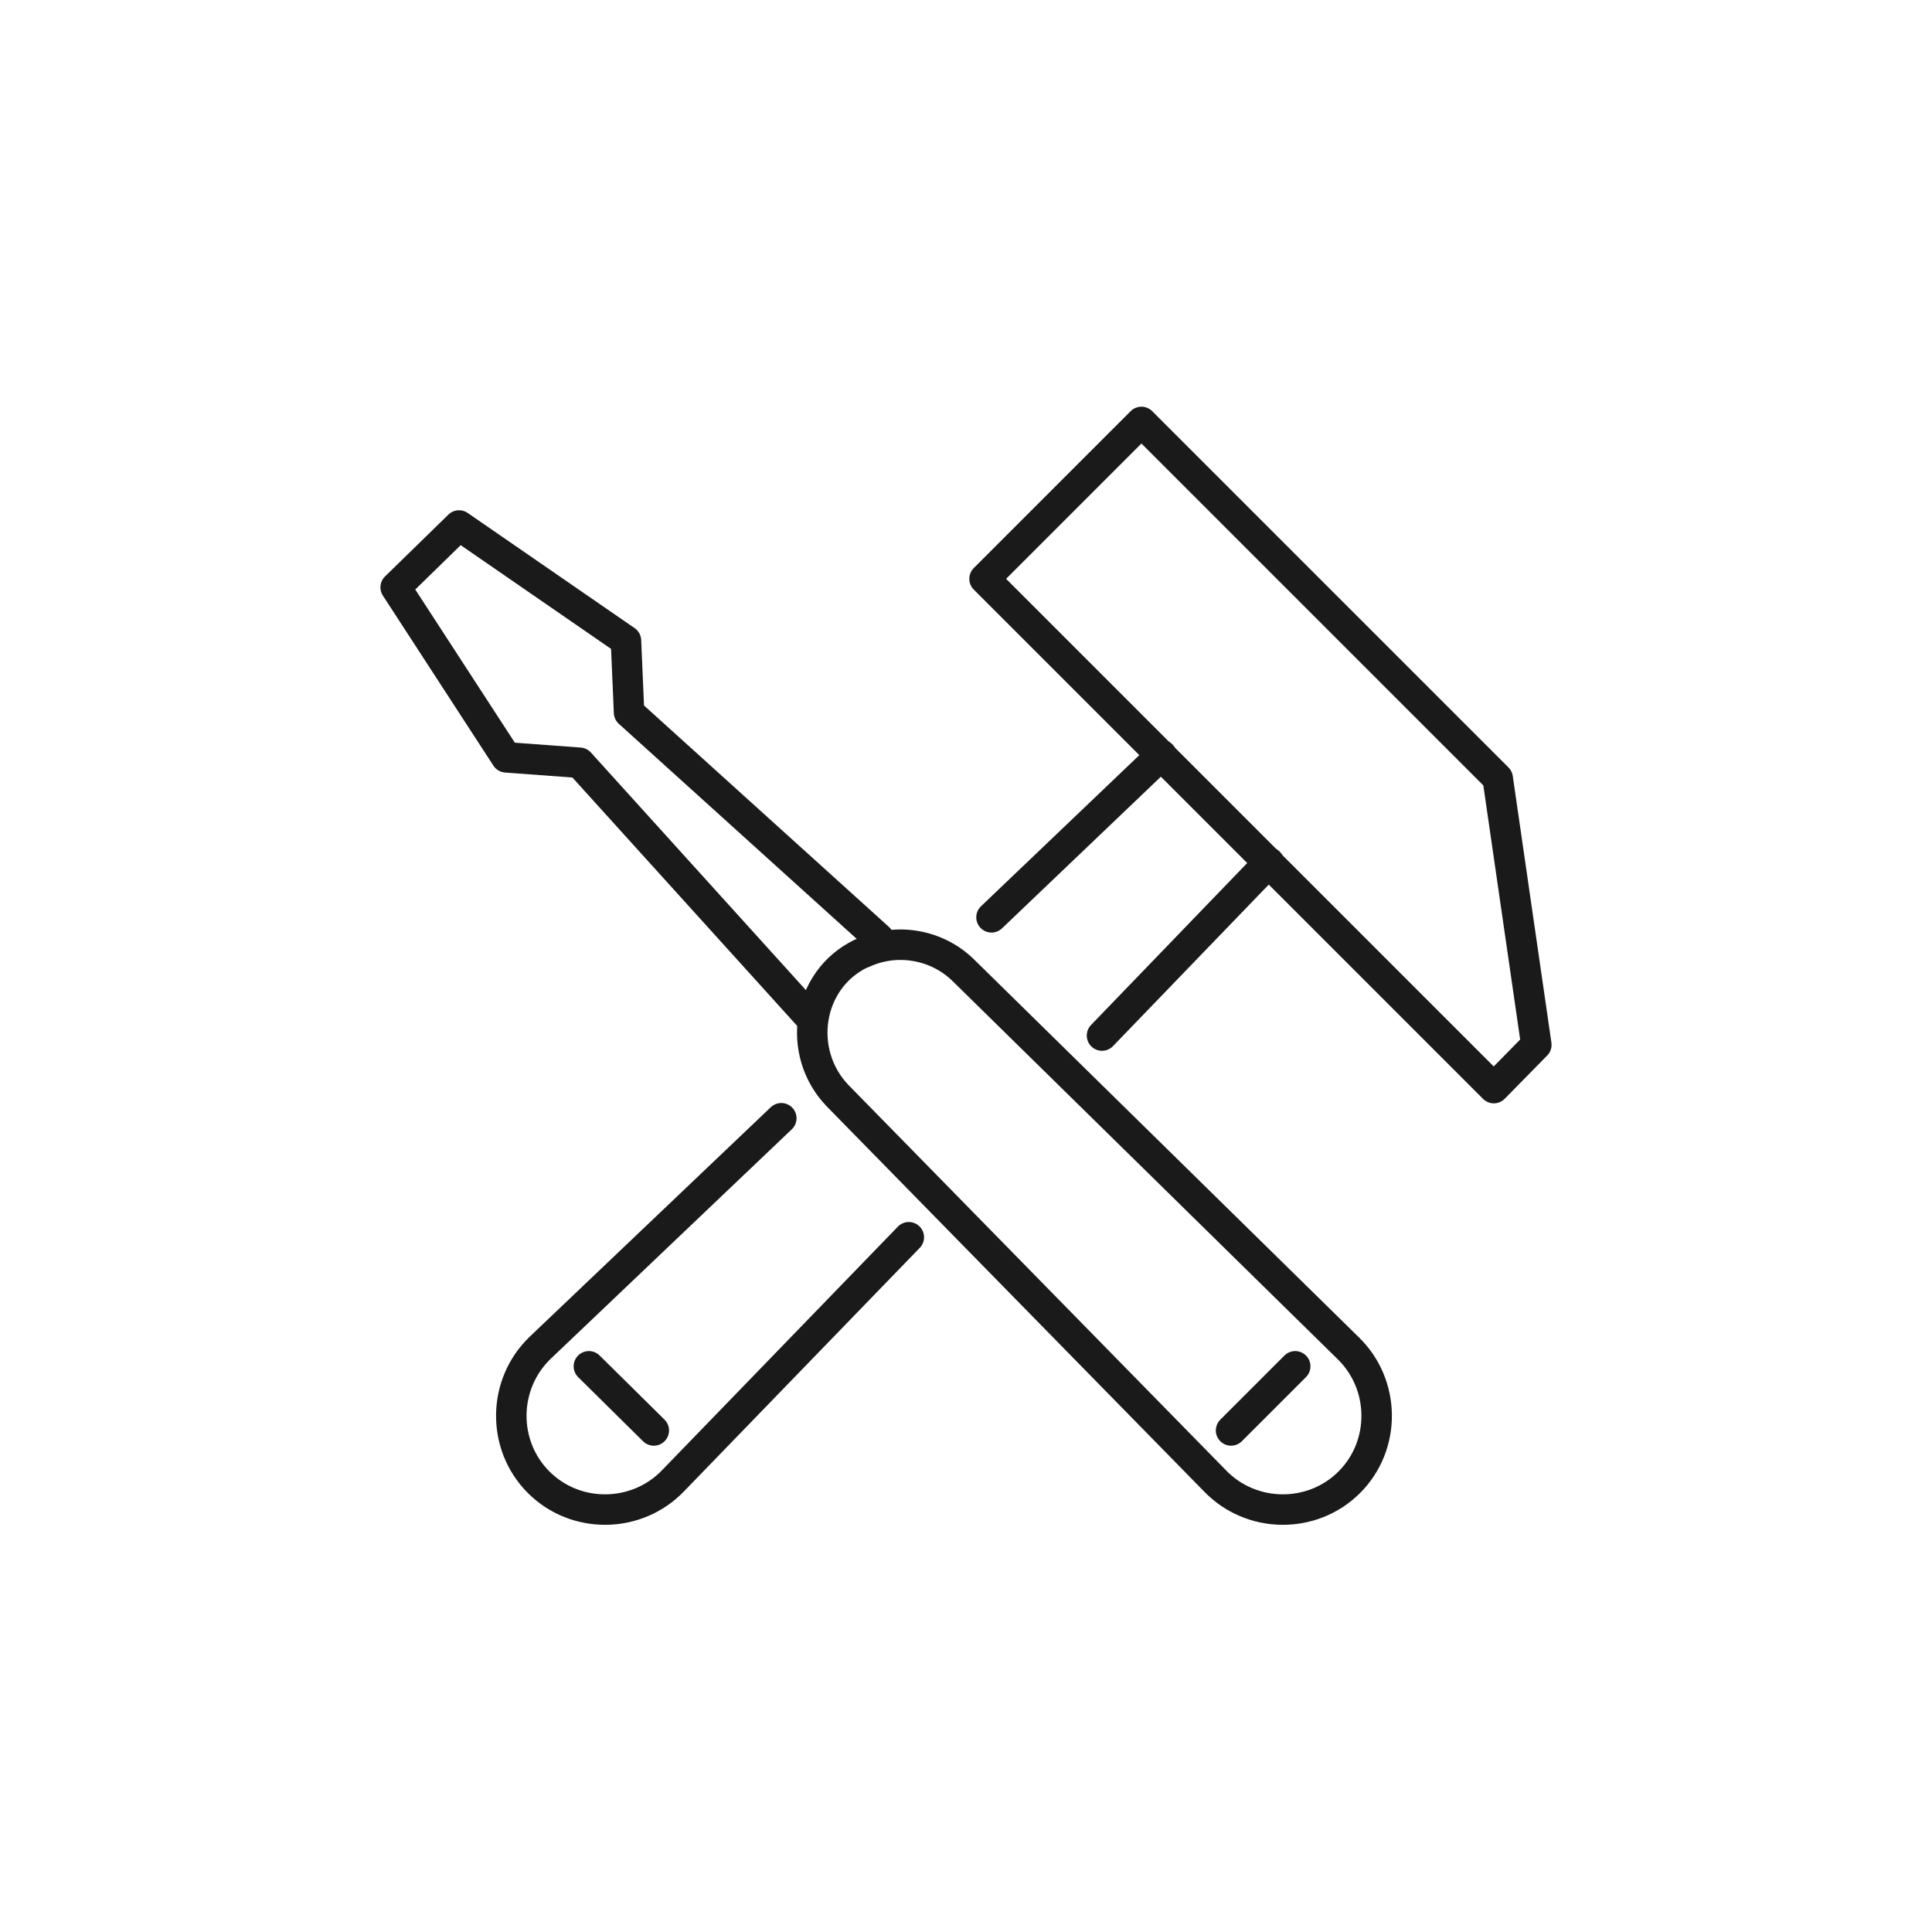
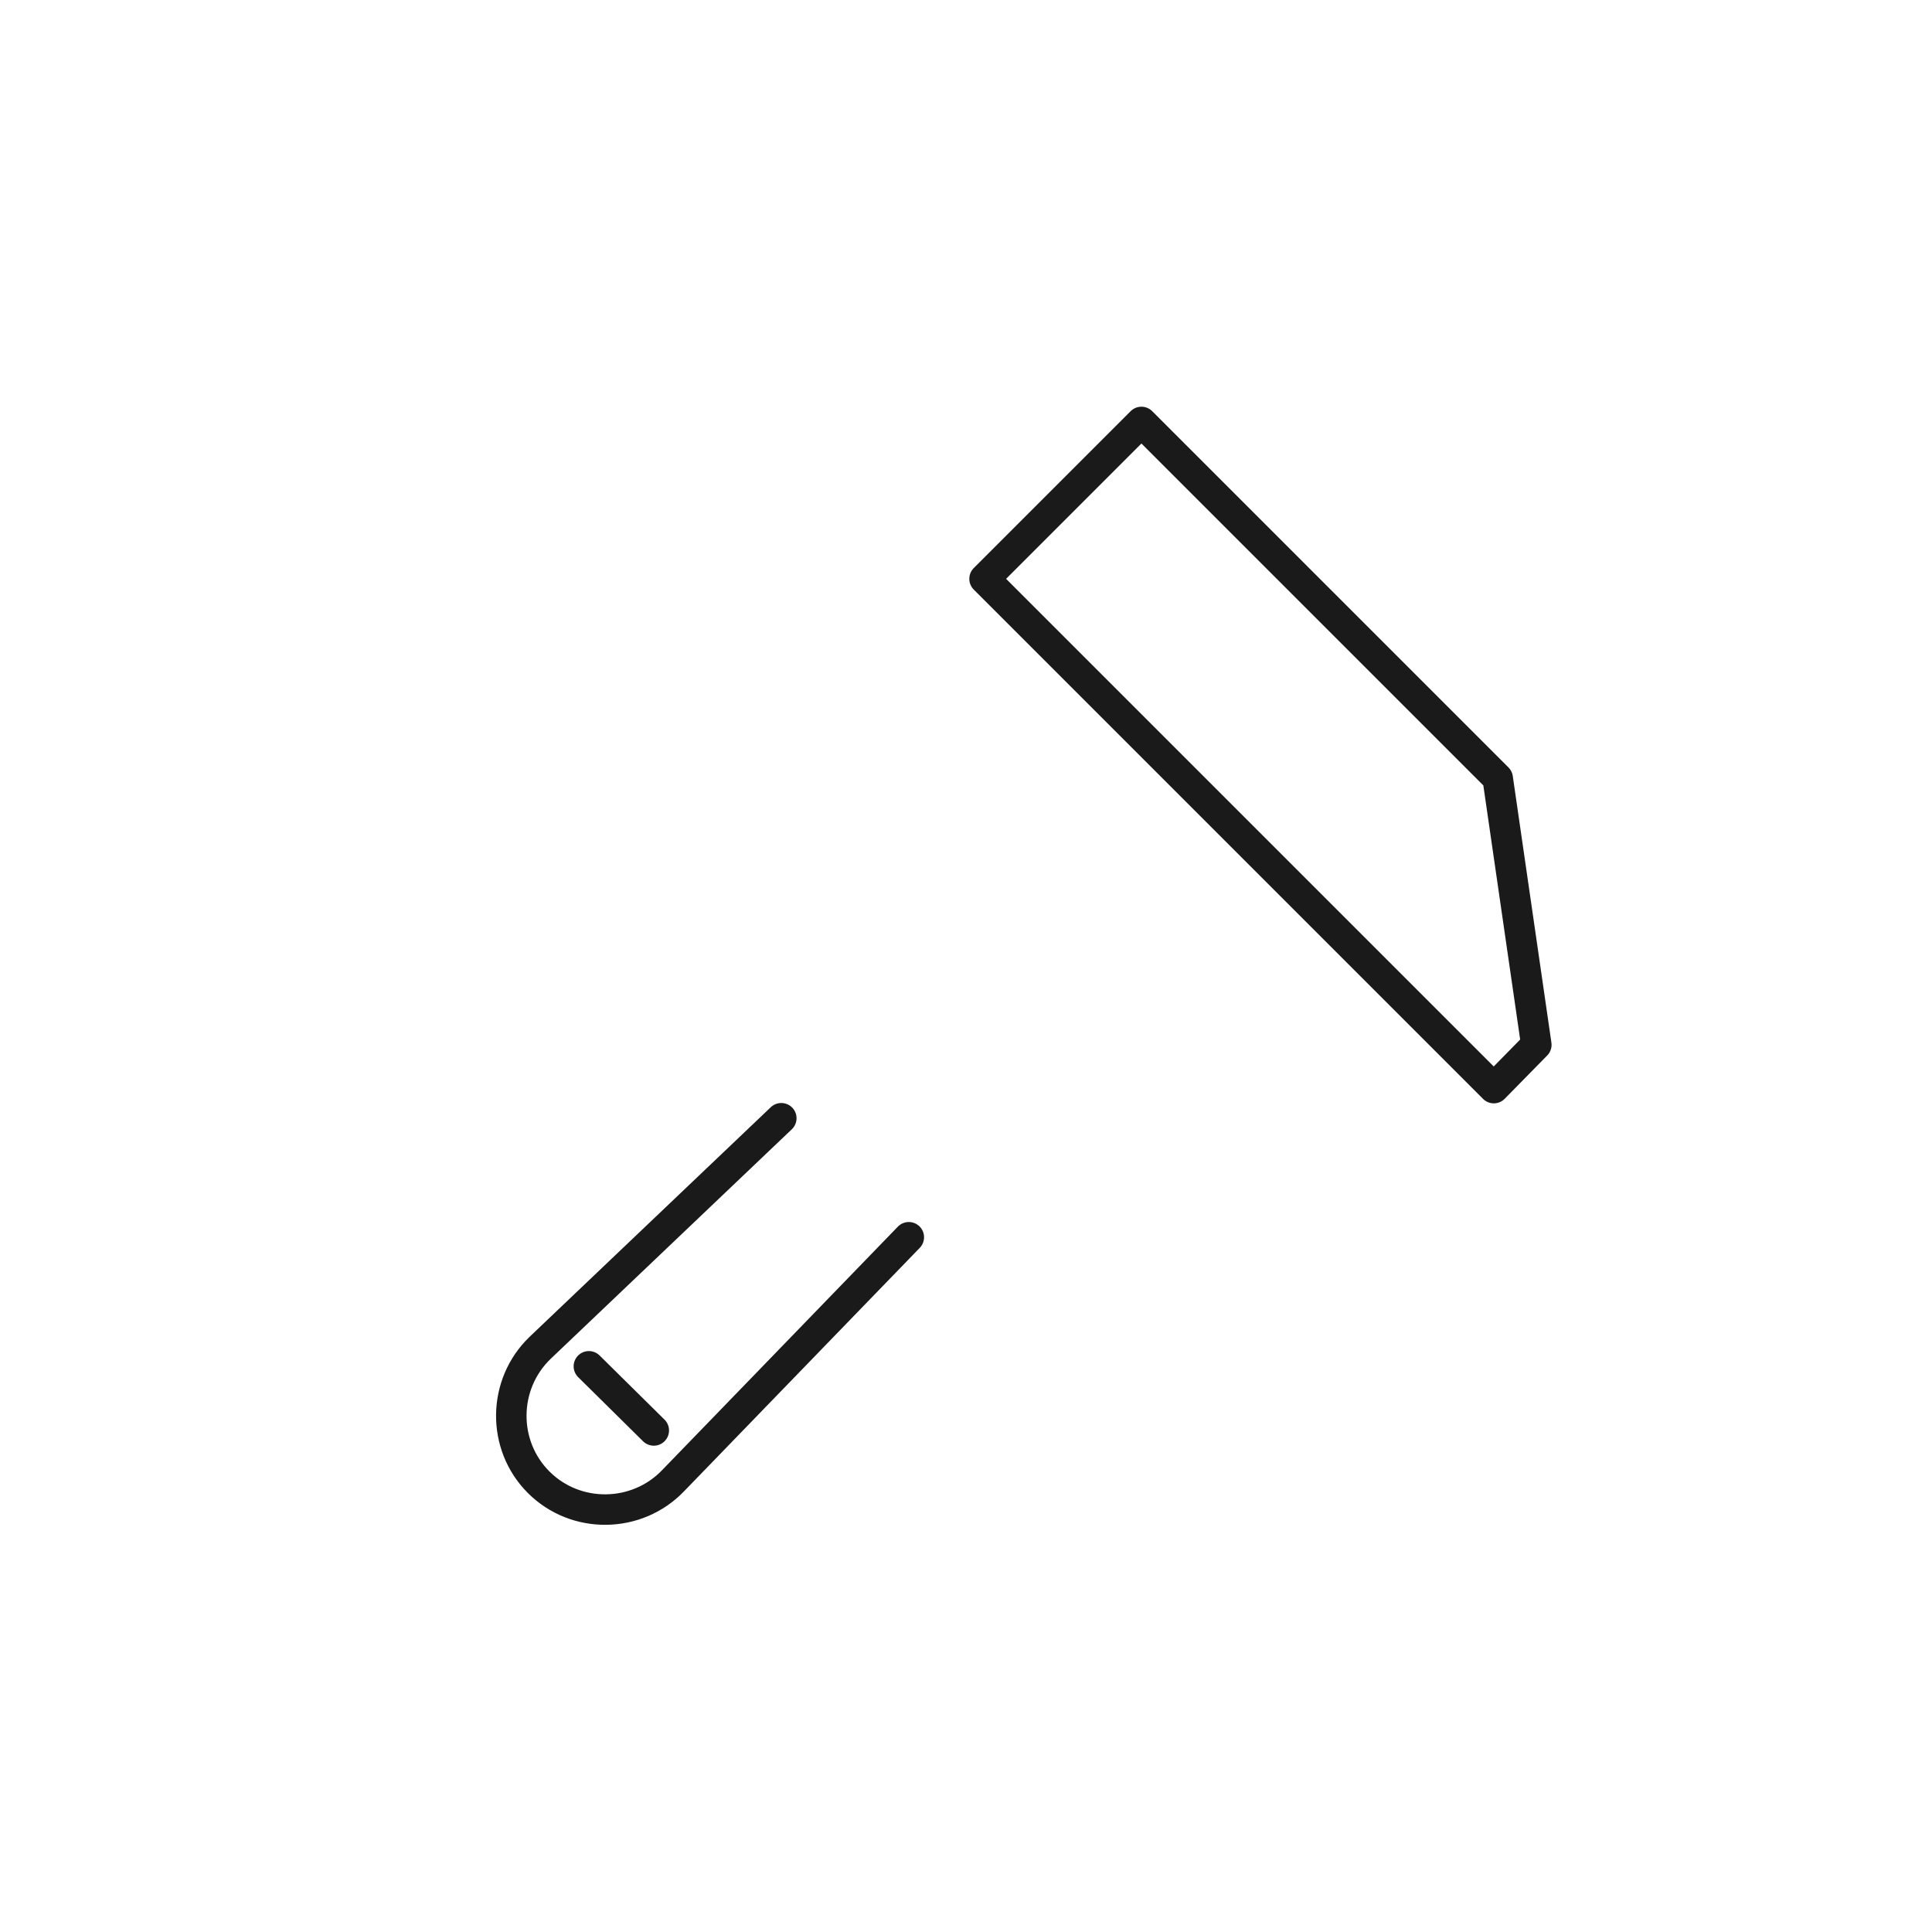
<svg xmlns="http://www.w3.org/2000/svg" version="1.1" id="ëÎÓÈ_1" x="0px" y="0px" viewBox="0 0 250 250" enable-background="new 0 0 250 250" xml:space="preserve">
  <g>
    <g>
-       <polyline fill="none" stroke="#1A1A1A" stroke-width="3.944" stroke-linecap="round" stroke-linejoin="round" stroke-miterlimit="10" points="    113.7,121.4 81.4,92.2 81,82.9 59.4,68 51.2,76 65.5,98 75,98.7 104.5,131.3   " />
-     </g>
+       </g>
    <g>
      <g>
        <polygon fill="none" stroke="#1A1A1A" stroke-width="3.944" stroke-linecap="round" stroke-linejoin="round" stroke-miterlimit="10" points="     193.3,140.8 127.4,74.9 147.7,54.6 193.8,100.7 198.8,135.2    " />
      </g>
    </g>
-     <line fill="none" stroke="#1A1A1A" stroke-width="3.944" stroke-linecap="round" stroke-linejoin="round" stroke-miterlimit="10" x1="128.3" y1="118.7" x2="150.3" y2="97.7" />
    <path fill="none" stroke="#1A1A1A" stroke-width="3.944" stroke-linecap="round" stroke-linejoin="round" stroke-miterlimit="10" d="   M117.6,160.1l-30.5,31.5c-4.7,4.9-12.6,5-17.4,0.2l0,0c-4.8-4.8-4.7-12.7,0.2-17.4l31.2-29.7" />
-     <path fill="none" stroke="#1A1A1A" stroke-width="3.944" stroke-linecap="round" stroke-linejoin="round" stroke-miterlimit="10" d="   M111.7,123.3c4.3-2,9.5-1.1,12.9,2.2l49.8,48.9c4.9,4.7,5,12.6,0.2,17.4l0,0c-4.8,4.8-12.7,4.7-17.4-0.2l-48.8-49.8   c-5.4-5.6-4-15,3-18.4C111.5,123.4,111.6,123.3,111.7,123.3z" />
-     <line fill="none" stroke="#1A1A1A" stroke-width="3.944" stroke-linecap="round" stroke-linejoin="round" stroke-miterlimit="10" x1="164.2" y1="111.6" x2="142.6" y2="134" />
    <line fill="none" stroke="#1A1A1A" stroke-width="3.944" stroke-linecap="round" stroke-linejoin="round" stroke-miterlimit="10" x1="76.2" y1="176.8" x2="84.6" y2="185.1" />
-     <line fill="none" stroke="#1A1A1A" stroke-width="3.944" stroke-linecap="round" stroke-linejoin="round" stroke-miterlimit="10" x1="167.6" y1="176.8" x2="159.3" y2="185.1" />
  </g>
</svg>